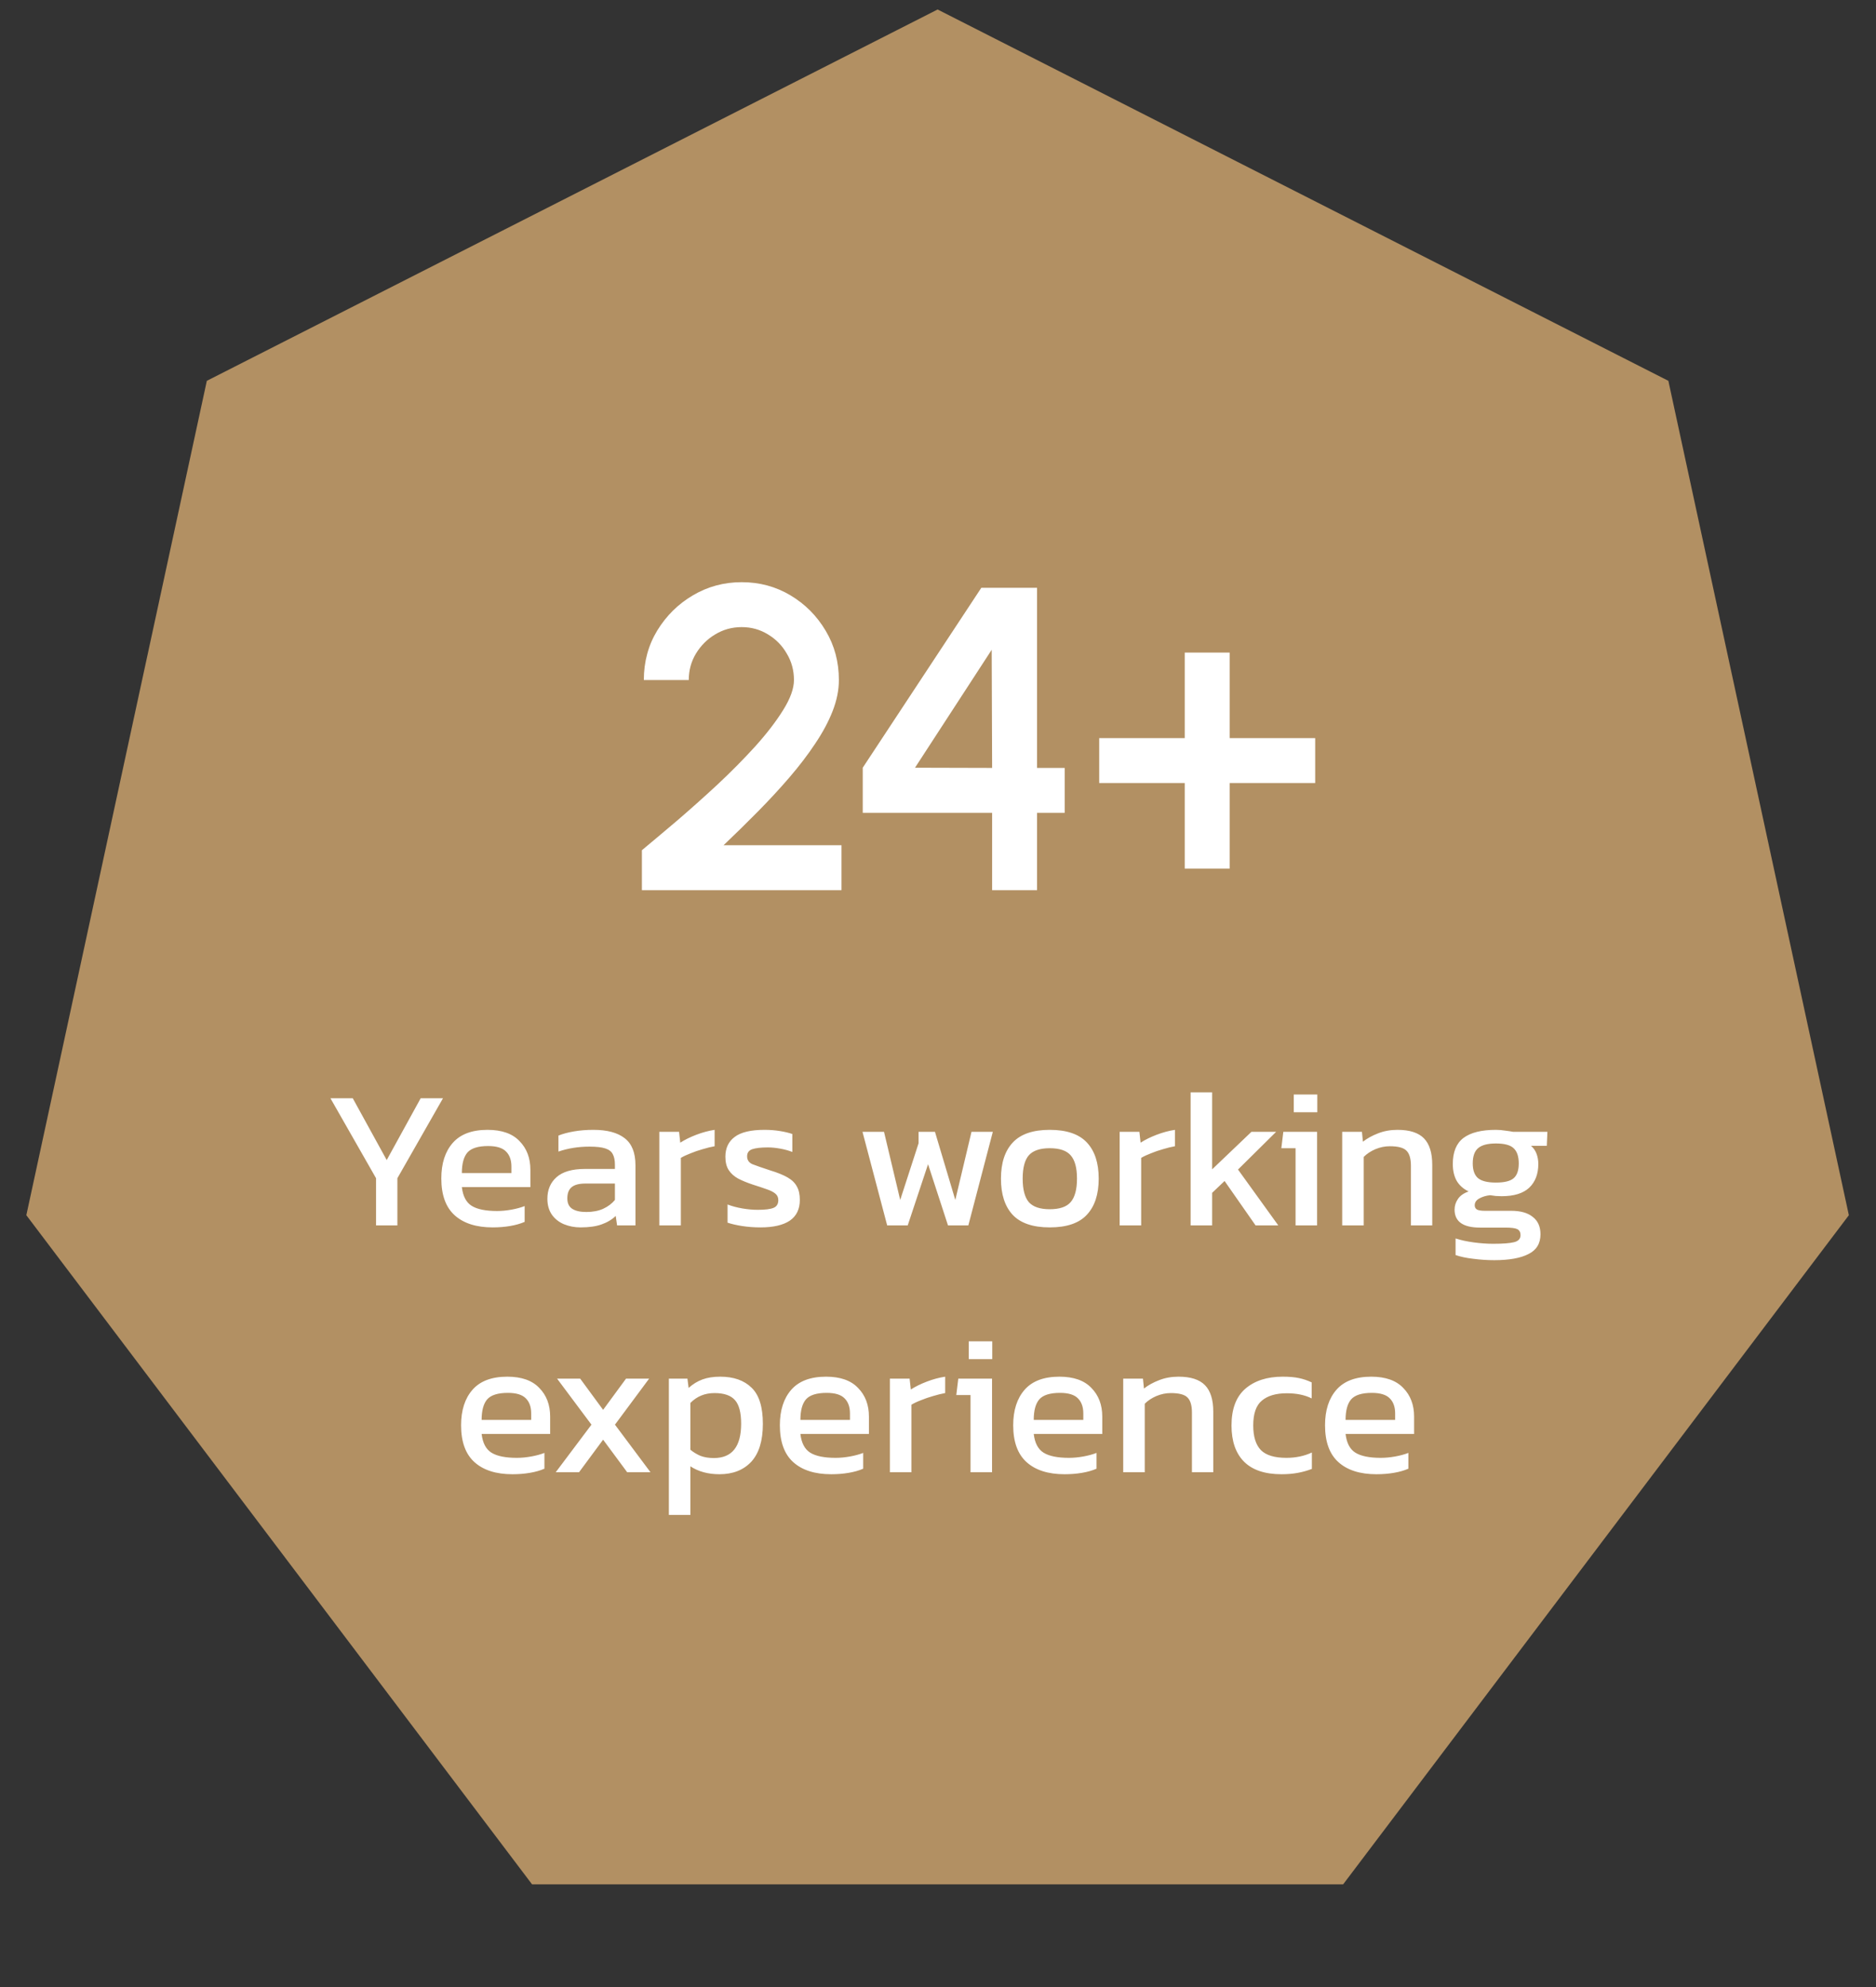
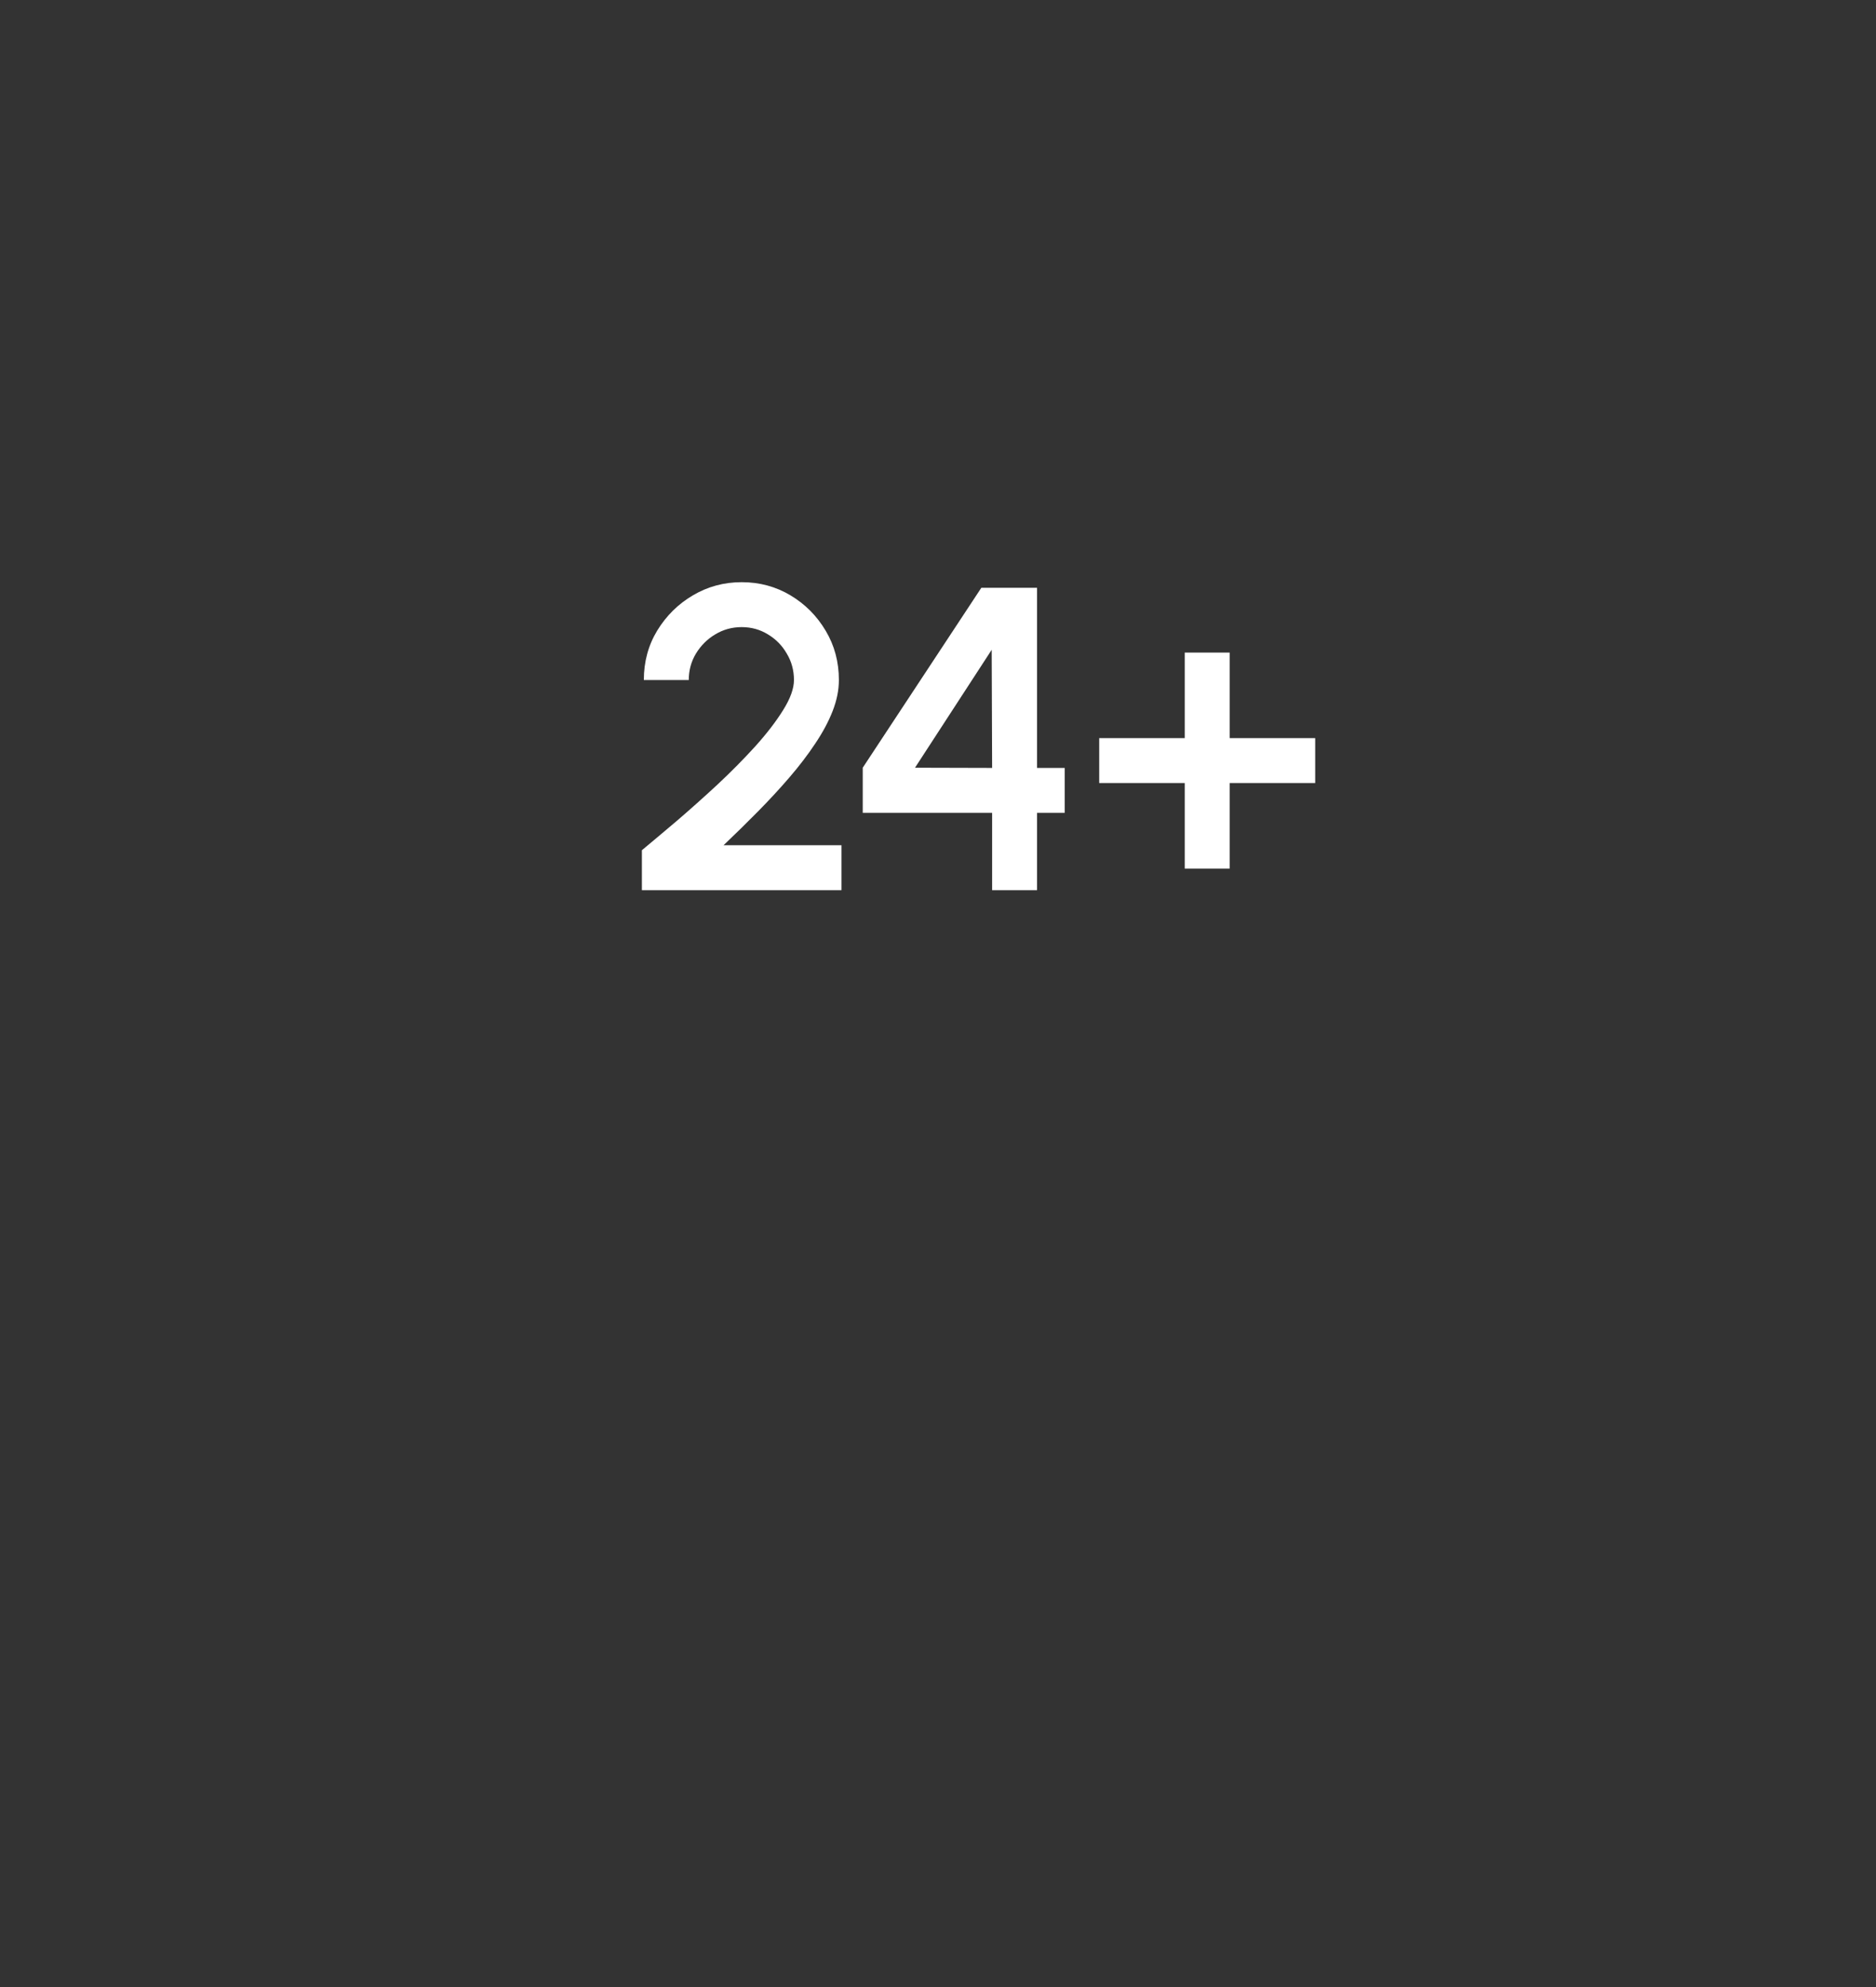
<svg xmlns="http://www.w3.org/2000/svg" width="152" height="161" viewBox="0 0 152 161" fill="none">
  <rect x="0" y="0" width="152" height="161" fill="#333333" stroke="none" />
-   <path d="M75.968 0.769L135.177 30.857L149.801 98.464L108.826 152.681H43.109L2.134 98.464L16.758 30.857L75.968 0.769Z" fill="#B29063" />
  <path d="M52.009 72.127V68.889C52.837 68.201 53.788 67.402 54.861 66.492C55.934 65.57 57.025 64.596 58.134 63.569C59.242 62.531 60.263 61.499 61.196 60.472C62.129 59.434 62.882 58.454 63.454 57.532C64.037 56.599 64.329 55.788 64.329 55.099C64.329 54.318 64.136 53.606 63.751 52.965C63.378 52.311 62.87 51.792 62.229 51.407C61.587 51.01 60.875 50.812 60.094 50.812C59.312 50.812 58.594 51.01 57.941 51.407C57.299 51.792 56.78 52.311 56.384 52.965C55.999 53.606 55.806 54.318 55.806 55.099H52.166C52.166 53.618 52.528 52.282 53.251 51.092C53.986 49.89 54.949 48.94 56.139 48.239C57.34 47.528 58.659 47.172 60.094 47.172C61.54 47.172 62.859 47.528 64.049 48.239C65.239 48.951 66.189 49.908 66.901 51.109C67.613 52.3 67.969 53.63 67.969 55.099C67.969 55.916 67.799 56.756 67.461 57.62C67.123 58.483 66.65 59.364 66.044 60.262C65.449 61.16 64.754 62.07 63.961 62.992C63.168 63.914 62.316 64.835 61.406 65.757C60.496 66.679 59.569 67.589 58.624 68.487H68.179V72.127H52.009ZM80.385 72.127V65.862H69.902V62.205L79.51 47.627H84.025V62.222H86.265V65.862H84.025V72.127H80.385ZM74.137 62.205L80.385 62.222L80.35 52.65L74.137 62.205ZM95.991 70.377V63.447H89.061V59.807H95.991V52.877H99.631V59.807H106.561V63.447H99.631V70.377H95.991Z" fill="white" />
-   <path d="M30.469 99.291V95.467L26.773 88.987H28.581L31.333 93.995L34.085 88.987H35.893L32.197 95.467V99.291H30.469ZM39.917 99.451C38.595 99.451 37.571 99.125 36.845 98.475C36.12 97.824 35.757 96.827 35.757 95.483C35.757 94.267 36.067 93.307 36.685 92.603C37.304 91.899 38.243 91.547 39.501 91.547C40.653 91.547 41.517 91.851 42.093 92.459C42.68 93.056 42.973 93.829 42.973 94.779V96.187H37.421C37.507 96.923 37.773 97.429 38.221 97.707C38.669 97.984 39.352 98.123 40.269 98.123C40.653 98.123 41.048 98.085 41.453 98.011C41.859 97.936 42.211 97.84 42.509 97.723V99.003C42.168 99.152 41.773 99.264 41.325 99.339C40.888 99.413 40.419 99.451 39.917 99.451ZM37.421 95.051H41.437V94.523C41.437 94 41.293 93.595 41.005 93.307C40.717 93.008 40.232 92.859 39.549 92.859C38.739 92.859 38.179 93.035 37.869 93.387C37.571 93.739 37.421 94.293 37.421 95.051ZM47.039 99.451C46.559 99.451 46.111 99.365 45.695 99.195C45.29 99.024 44.964 98.768 44.719 98.427C44.474 98.075 44.351 97.643 44.351 97.131C44.351 96.405 44.596 95.824 45.087 95.387C45.588 94.939 46.356 94.715 47.391 94.715H49.823V94.379C49.823 94.016 49.764 93.728 49.647 93.515C49.54 93.301 49.338 93.147 49.039 93.051C48.751 92.955 48.324 92.907 47.759 92.907C46.863 92.907 46.026 93.04 45.247 93.307V92.011C45.588 91.872 46.004 91.76 46.495 91.675C46.986 91.589 47.514 91.547 48.079 91.547C49.188 91.547 50.031 91.771 50.607 92.219C51.194 92.667 51.487 93.397 51.487 94.411V99.291H49.999L49.887 98.523C49.578 98.821 49.194 99.051 48.735 99.211C48.287 99.371 47.722 99.451 47.039 99.451ZM47.503 98.203C48.026 98.203 48.479 98.117 48.863 97.947C49.258 97.765 49.578 97.525 49.823 97.227V95.899H47.423C46.911 95.899 46.538 96 46.303 96.203C46.079 96.395 45.967 96.693 45.967 97.099C45.967 97.493 46.1 97.776 46.367 97.947C46.634 98.117 47.012 98.203 47.503 98.203ZM53.421 99.291V91.707H55.021L55.117 92.587C55.48 92.352 55.912 92.139 56.413 91.947C56.914 91.755 57.41 91.621 57.901 91.547V92.875C57.602 92.928 57.277 93.008 56.925 93.115C56.584 93.211 56.258 93.323 55.949 93.451C55.64 93.568 55.378 93.691 55.165 93.819V99.291H53.421ZM61.621 99.451C61.098 99.451 60.597 99.413 60.117 99.339C59.648 99.264 59.258 99.173 58.949 99.067V97.595C59.312 97.733 59.712 97.84 60.149 97.915C60.586 97.989 61.002 98.027 61.397 98.027C61.994 98.027 62.421 97.973 62.677 97.867C62.933 97.76 63.061 97.552 63.061 97.243C63.061 97.019 62.981 96.843 62.821 96.715C62.672 96.587 62.442 96.469 62.133 96.363C61.834 96.256 61.45 96.128 60.981 95.979C60.533 95.829 60.144 95.669 59.813 95.499C59.482 95.317 59.226 95.088 59.045 94.811C58.864 94.533 58.773 94.171 58.773 93.723C58.773 93.029 59.024 92.496 59.525 92.123C60.026 91.739 60.832 91.547 61.941 91.547C62.378 91.547 62.794 91.579 63.189 91.643C63.584 91.707 63.92 91.787 64.197 91.883V93.339C63.898 93.221 63.568 93.131 63.205 93.067C62.853 93.003 62.522 92.971 62.213 92.971C61.658 92.971 61.237 93.019 60.949 93.115C60.672 93.211 60.533 93.403 60.533 93.691C60.533 93.989 60.677 94.203 60.965 94.331C61.264 94.448 61.738 94.613 62.389 94.827C62.986 95.008 63.461 95.2 63.813 95.403C64.165 95.605 64.416 95.851 64.565 96.139C64.725 96.416 64.805 96.779 64.805 97.227C64.805 97.973 64.533 98.533 63.989 98.907C63.445 99.269 62.656 99.451 61.621 99.451ZM71.882 99.291L69.882 91.707H71.626L72.938 97.227L74.426 92.635V91.707H75.754L77.402 97.227L78.714 91.707H80.442L78.458 99.291H76.81L75.194 94.331L73.546 99.291H71.882ZM85.053 99.451C83.688 99.451 82.685 99.109 82.045 98.427C81.416 97.744 81.101 96.768 81.101 95.499C81.101 94.229 81.421 93.253 82.061 92.571C82.701 91.888 83.698 91.547 85.053 91.547C86.418 91.547 87.421 91.888 88.061 92.571C88.701 93.253 89.021 94.229 89.021 95.499C89.021 96.768 88.701 97.744 88.061 98.427C87.432 99.109 86.429 99.451 85.053 99.451ZM85.053 97.979C85.853 97.979 86.418 97.787 86.749 97.403C87.09 97.008 87.261 96.373 87.261 95.499C87.261 94.624 87.09 93.995 86.749 93.611C86.418 93.227 85.853 93.035 85.053 93.035C84.264 93.035 83.698 93.227 83.357 93.611C83.026 93.995 82.861 94.624 82.861 95.499C82.861 96.373 83.026 97.008 83.357 97.403C83.698 97.787 84.264 97.979 85.053 97.979ZM90.718 99.291V91.707H92.318L92.414 92.587C92.777 92.352 93.209 92.139 93.71 91.947C94.211 91.755 94.707 91.621 95.198 91.547V92.875C94.899 92.928 94.574 93.008 94.222 93.115C93.881 93.211 93.555 93.323 93.246 93.451C92.937 93.568 92.675 93.691 92.462 93.819V99.291H90.718ZM96.468 99.291V88.507H98.212V94.747L101.396 91.707H103.396L100.308 94.763L103.572 99.291H101.732L99.22 95.691L98.212 96.651V99.291H96.468ZM104.827 90.123V88.683H106.731V90.123H104.827ZM104.971 99.291V93.035H103.819L103.979 91.707H106.715V99.291H104.971ZM108.749 99.291V91.707H110.349L110.429 92.507C110.77 92.24 111.176 92.016 111.645 91.835C112.125 91.643 112.653 91.547 113.229 91.547C114.21 91.547 114.925 91.776 115.373 92.235C115.821 92.693 116.045 93.408 116.045 94.379V99.291H114.317V94.459C114.317 93.872 114.194 93.461 113.949 93.227C113.714 92.992 113.266 92.875 112.605 92.875C112.21 92.875 111.821 92.955 111.437 93.115C111.064 93.275 110.749 93.483 110.493 93.739V99.291H108.749ZM121.071 102.107C120.506 102.107 119.94 102.069 119.375 101.995C118.81 101.931 118.33 101.829 117.935 101.691V100.347C118.362 100.485 118.852 100.592 119.407 100.667C119.962 100.741 120.49 100.779 120.991 100.779C121.759 100.779 122.319 100.736 122.671 100.651C123.023 100.565 123.199 100.373 123.199 100.075C123.199 99.851 123.114 99.691 122.943 99.595C122.772 99.509 122.447 99.467 121.967 99.467H119.919C118.543 99.467 117.855 98.981 117.855 98.011C117.855 97.701 117.946 97.413 118.127 97.147C118.308 96.88 118.596 96.677 118.991 96.539C118.554 96.325 118.228 96.032 118.015 95.659C117.812 95.285 117.711 94.837 117.711 94.315C117.711 93.344 117.999 92.64 118.575 92.203C119.162 91.765 120.036 91.547 121.199 91.547C121.444 91.547 121.7 91.568 121.967 91.611C122.234 91.643 122.442 91.675 122.591 91.707H125.375L125.327 92.843H124.047C124.25 93.013 124.399 93.227 124.495 93.483C124.591 93.739 124.639 94.016 124.639 94.315C124.639 95.125 124.394 95.765 123.903 96.235C123.412 96.693 122.671 96.923 121.679 96.923C121.508 96.923 121.348 96.917 121.199 96.907C121.06 96.885 120.906 96.864 120.735 96.843C120.415 96.875 120.127 96.96 119.871 97.099C119.615 97.237 119.487 97.424 119.487 97.659C119.487 97.819 119.551 97.936 119.679 98.011C119.807 98.075 120.02 98.107 120.319 98.107H122.447C123.204 98.107 123.786 98.272 124.191 98.603C124.607 98.923 124.815 99.392 124.815 100.011C124.815 100.757 124.49 101.291 123.839 101.611C123.199 101.941 122.276 102.107 121.071 102.107ZM121.199 95.819C121.892 95.819 122.372 95.701 122.639 95.467C122.916 95.232 123.055 94.832 123.055 94.267C123.055 93.701 122.916 93.291 122.639 93.035C122.372 92.779 121.892 92.651 121.199 92.651C120.548 92.651 120.074 92.773 119.775 93.019C119.476 93.264 119.327 93.68 119.327 94.267C119.327 94.811 119.466 95.205 119.743 95.451C120.031 95.696 120.516 95.819 121.199 95.819ZM41.519 119.451C40.196 119.451 39.172 119.125 38.447 118.475C37.721 117.824 37.359 116.827 37.359 115.483C37.359 114.267 37.668 113.307 38.287 112.603C38.906 111.899 39.844 111.547 41.103 111.547C42.255 111.547 43.119 111.851 43.695 112.459C44.282 113.056 44.575 113.829 44.575 114.779V116.187H39.023C39.108 116.923 39.375 117.429 39.823 117.707C40.271 117.984 40.953 118.123 41.871 118.123C42.255 118.123 42.65 118.085 43.055 118.011C43.46 117.936 43.812 117.84 44.111 117.723V119.003C43.77 119.152 43.375 119.264 42.927 119.339C42.489 119.413 42.02 119.451 41.519 119.451ZM39.023 115.051H43.039V114.523C43.039 114 42.895 113.595 42.607 113.307C42.319 113.008 41.834 112.859 41.151 112.859C40.34 112.859 39.78 113.035 39.471 113.387C39.172 113.739 39.023 114.293 39.023 115.051ZM45.026 119.291L47.922 115.435L45.138 111.707H47.01L48.866 114.235L50.722 111.707H52.594L49.826 115.435L52.706 119.291H50.818L48.866 116.651L46.914 119.291H45.026ZM54.194 122.747V111.707H55.699L55.794 112.459C56.136 112.149 56.509 111.92 56.914 111.771C57.32 111.621 57.8 111.547 58.355 111.547C59.443 111.547 60.291 111.845 60.898 112.443C61.507 113.029 61.81 114.005 61.81 115.371C61.81 116.736 61.496 117.76 60.867 118.443C60.237 119.115 59.379 119.451 58.291 119.451C57.373 119.451 56.589 119.237 55.938 118.811V122.747H54.194ZM57.843 118.139C59.315 118.139 60.05 117.211 60.05 115.355C60.05 114.459 59.885 113.824 59.554 113.451C59.224 113.067 58.669 112.875 57.891 112.875C57.112 112.875 56.461 113.141 55.938 113.675V117.467C56.184 117.669 56.456 117.835 56.755 117.963C57.064 118.08 57.426 118.139 57.843 118.139ZM67.347 119.451C66.024 119.451 65 119.125 64.275 118.475C63.55 117.824 63.187 116.827 63.187 115.483C63.187 114.267 63.496 113.307 64.115 112.603C64.734 111.899 65.672 111.547 66.931 111.547C68.083 111.547 68.947 111.851 69.523 112.459C70.11 113.056 70.403 113.829 70.403 114.779V116.187H64.851C64.936 116.923 65.203 117.429 65.651 117.707C66.099 117.984 66.782 118.123 67.699 118.123C68.083 118.123 68.478 118.085 68.883 118.011C69.288 117.936 69.64 117.84 69.939 117.723V119.003C69.598 119.152 69.203 119.264 68.755 119.339C68.318 119.413 67.848 119.451 67.347 119.451ZM64.851 115.051H68.867V114.523C68.867 114 68.723 113.595 68.435 113.307C68.147 113.008 67.662 112.859 66.979 112.859C66.168 112.859 65.608 113.035 65.299 113.387C65 113.739 64.851 114.293 64.851 115.051ZM72.101 119.291V111.707H73.701L73.797 112.587C74.159 112.352 74.591 112.139 75.093 111.947C75.594 111.755 76.09 111.621 76.581 111.547V112.875C76.282 112.928 75.957 113.008 75.605 113.115C75.263 113.211 74.938 113.323 74.629 113.451C74.319 113.568 74.058 113.691 73.845 113.819V119.291H72.101ZM78.491 110.123V108.683H80.395V110.123H78.491ZM78.635 119.291V113.035H77.483L77.643 111.707H80.379V119.291H78.635ZM86.253 119.451C84.93 119.451 83.906 119.125 83.181 118.475C82.456 117.824 82.093 116.827 82.093 115.483C82.093 114.267 82.403 113.307 83.021 112.603C83.64 111.899 84.579 111.547 85.837 111.547C86.989 111.547 87.853 111.851 88.429 112.459C89.016 113.056 89.309 113.829 89.309 114.779V116.187H83.757C83.843 116.923 84.109 117.429 84.557 117.707C85.005 117.984 85.688 118.123 86.605 118.123C86.989 118.123 87.384 118.085 87.789 118.011C88.195 117.936 88.546 117.84 88.845 117.723V119.003C88.504 119.152 88.109 119.264 87.661 119.339C87.224 119.413 86.754 119.451 86.253 119.451ZM83.757 115.051H87.773V114.523C87.773 114 87.629 113.595 87.341 113.307C87.053 113.008 86.568 112.859 85.885 112.859C85.075 112.859 84.514 113.035 84.205 113.387C83.906 113.739 83.757 114.293 83.757 115.051ZM91.007 119.291V111.707H92.607L92.687 112.507C93.028 112.24 93.434 112.016 93.903 111.835C94.383 111.643 94.911 111.547 95.487 111.547C96.468 111.547 97.183 111.776 97.631 112.235C98.079 112.693 98.303 113.408 98.303 114.379V119.291H96.575V114.459C96.575 113.872 96.452 113.461 96.207 113.227C95.972 112.992 95.524 112.875 94.863 112.875C94.468 112.875 94.079 112.955 93.695 113.115C93.322 113.275 93.007 113.483 92.751 113.739V119.291H91.007ZM103.829 119.451C102.495 119.451 101.487 119.115 100.805 118.443C100.122 117.76 99.781 116.779 99.781 115.499C99.781 114.165 100.154 113.173 100.901 112.523C101.658 111.872 102.666 111.547 103.925 111.547C104.447 111.547 104.885 111.584 105.237 111.659C105.599 111.733 105.946 111.851 106.277 112.011V113.307C105.722 113.029 105.05 112.891 104.261 112.891C103.386 112.891 102.714 113.088 102.245 113.483C101.775 113.867 101.541 114.539 101.541 115.499C101.541 116.405 101.749 117.072 102.165 117.499C102.581 117.915 103.269 118.123 104.229 118.123C104.986 118.123 105.674 117.979 106.293 117.691V119.019C105.941 119.157 105.562 119.264 105.157 119.339C104.762 119.413 104.319 119.451 103.829 119.451ZM111.519 119.451C110.196 119.451 109.172 119.125 108.447 118.475C107.722 117.824 107.359 116.827 107.359 115.483C107.359 114.267 107.668 113.307 108.287 112.603C108.906 111.899 109.844 111.547 111.103 111.547C112.255 111.547 113.119 111.851 113.695 112.459C114.282 113.056 114.575 113.829 114.575 114.779V116.187H109.023C109.108 116.923 109.375 117.429 109.823 117.707C110.271 117.984 110.954 118.123 111.871 118.123C112.255 118.123 112.65 118.085 113.055 118.011C113.46 117.936 113.812 117.84 114.111 117.723V119.003C113.77 119.152 113.375 119.264 112.927 119.339C112.49 119.413 112.02 119.451 111.519 119.451ZM109.023 115.051H113.039V114.523C113.039 114 112.895 113.595 112.607 113.307C112.319 113.008 111.834 112.859 111.151 112.859C110.34 112.859 109.78 113.035 109.471 113.387C109.172 113.739 109.023 114.293 109.023 115.051Z" fill="white" />
</svg>